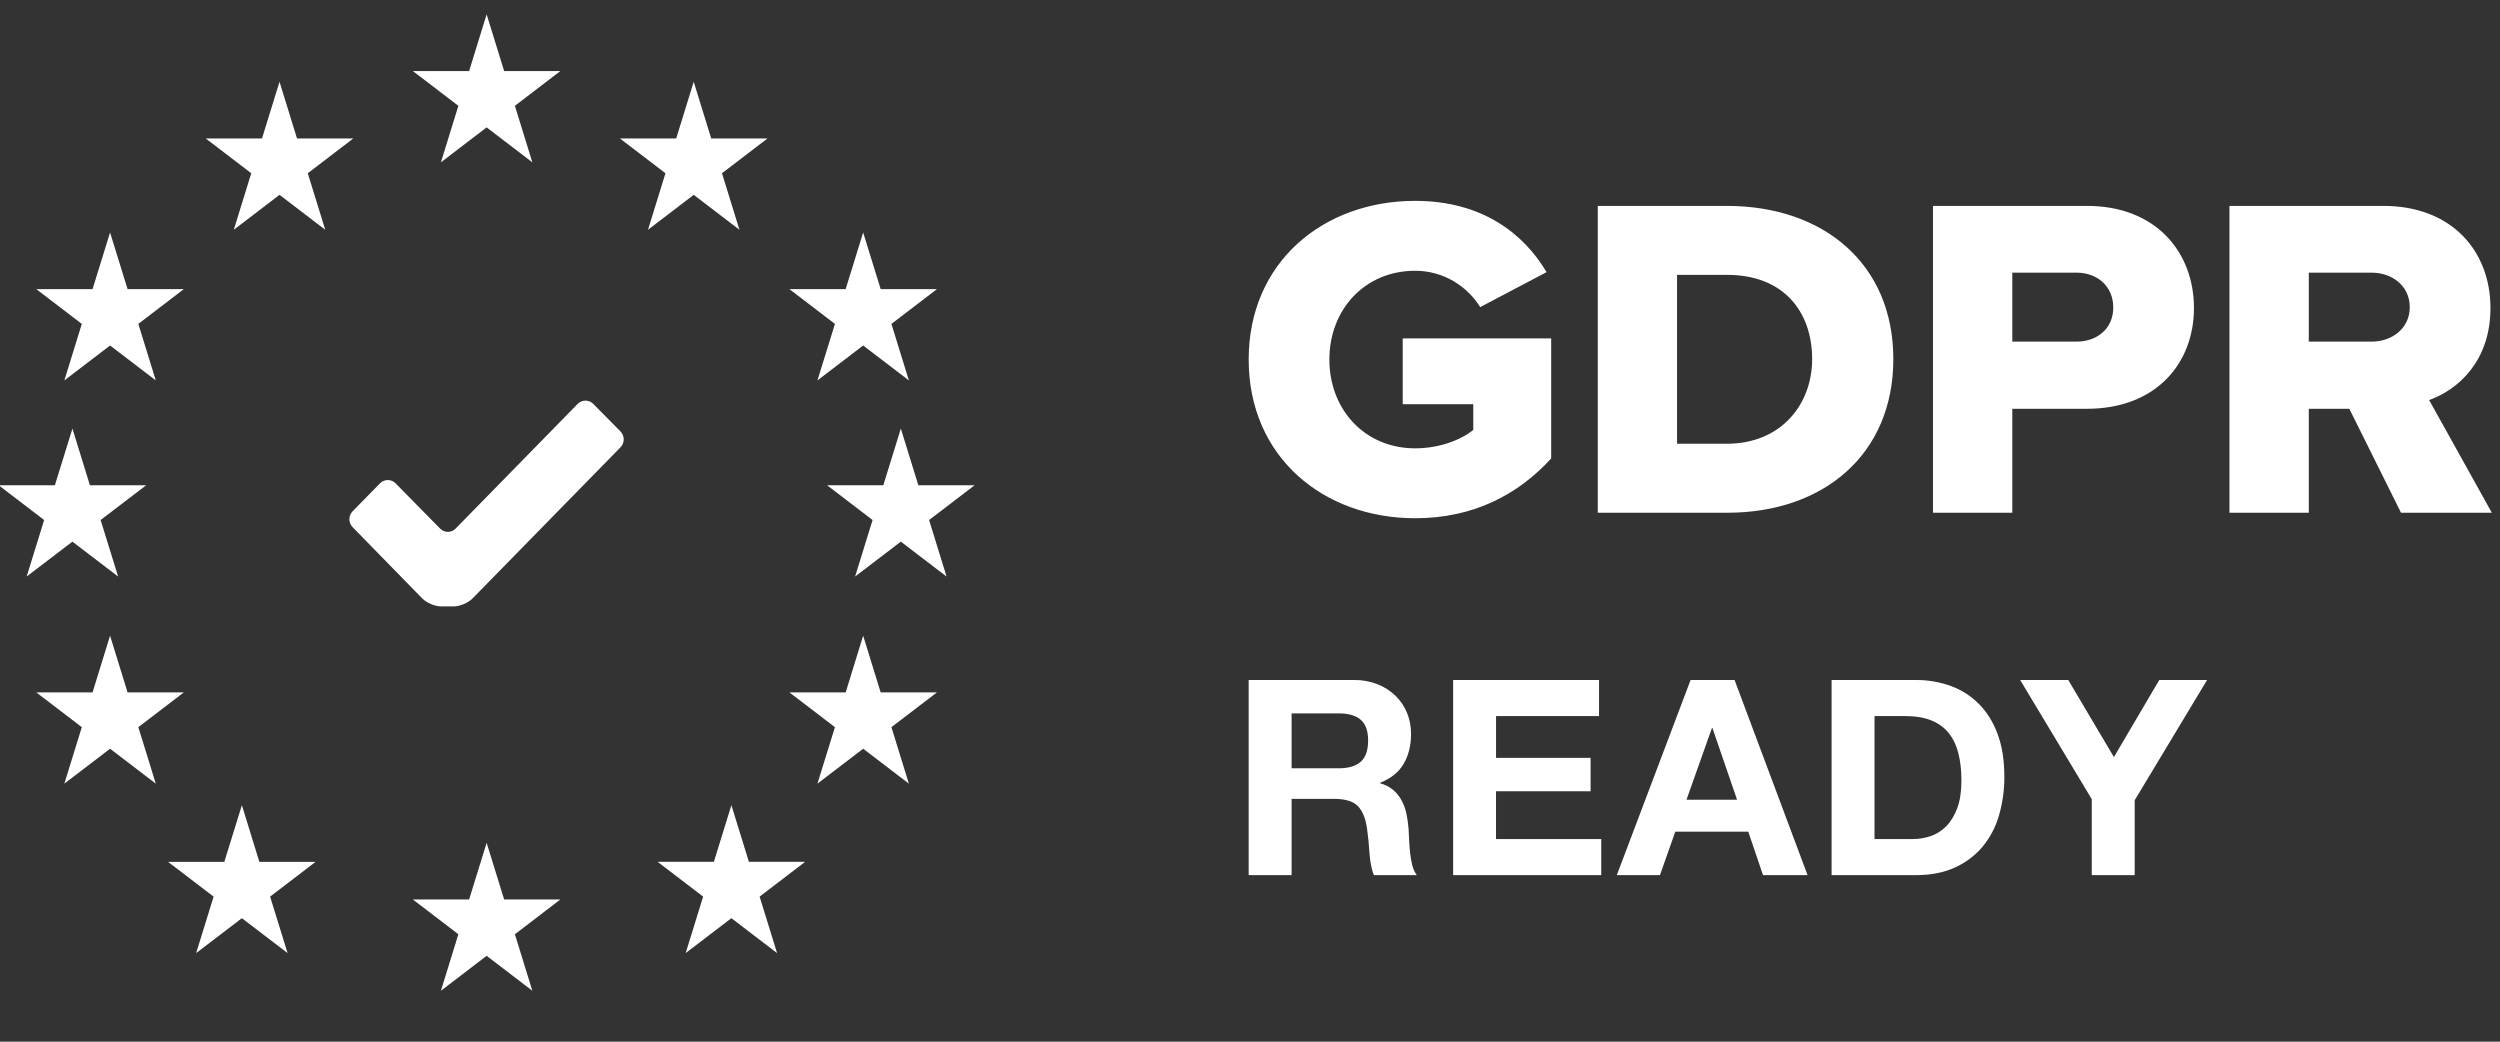
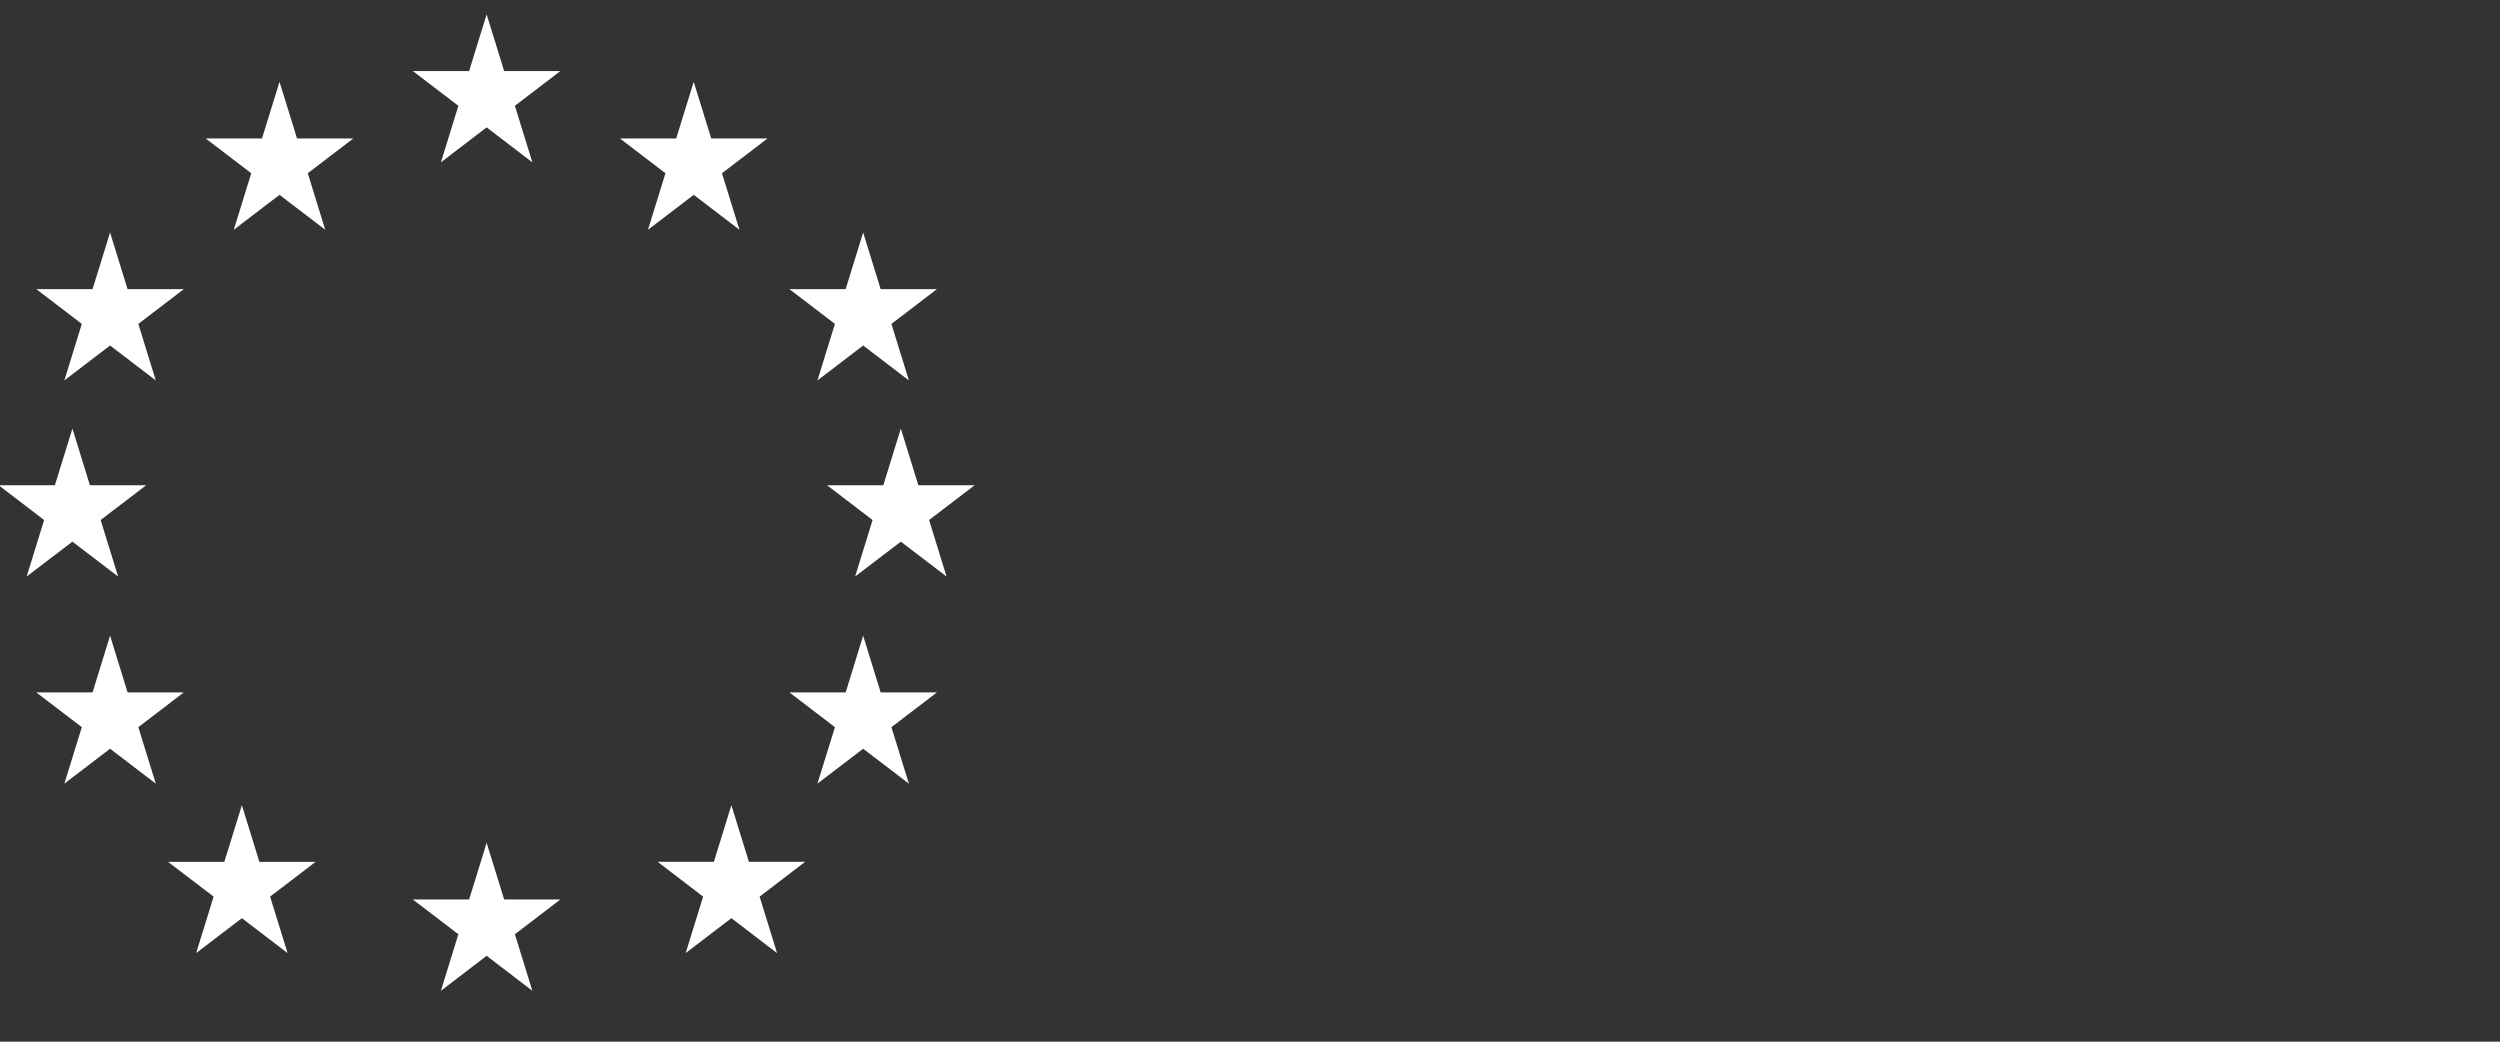
<svg xmlns="http://www.w3.org/2000/svg" width="72" height="30" viewBox="0 0 72 30" fill="none">
  <rect x="0" y="0" width="72" height="30" fill="#333333" stroke="none" />
  <g clip-path="url(#clip0_3957_9224)">
    <path d="M14.015 0.673L14.463 2.123H15.912L14.74 3.019L15.188 4.469L14.015 3.572L12.842 4.469L13.29 3.019L12.117 2.123H13.567L14.015 0.673ZM14.015 24.532L14.463 25.982H15.912L14.74 26.878L15.188 28.328L14.015 27.431L12.842 28.328L13.29 26.878L12.117 25.982H13.567L14.015 24.532ZM19.979 2.615L20.427 4.065H21.877L20.704 4.961L21.152 6.411L19.979 5.515L18.806 6.411L19.254 4.961L18.081 4.065H19.531L19.979 2.615ZM24.859 6.955L25.307 8.404H26.757L25.584 9.3L26.032 10.75L24.859 9.854L23.686 10.75L24.135 9.3L22.962 8.404H24.411L24.859 6.955ZM24.859 18.567L25.307 20.018H26.757L25.584 20.914L26.032 22.363L24.859 21.467L23.686 22.363L24.135 20.914L22.962 20.018H24.412L24.859 18.567ZM3.17 6.955L3.618 8.404H5.067L3.895 9.3L4.343 10.75L3.17 9.854L1.997 10.75L2.445 9.3L1.272 8.404H2.722L3.17 6.955ZM25.944 12.602L26.392 14.052H27.842L26.669 14.948L27.117 16.398L25.944 15.503L24.771 16.398L25.219 14.948L24.046 14.052H25.496L25.944 12.602ZM2.086 12.602L2.533 14.052H3.983L2.809 14.948L3.258 16.398L2.085 15.503L0.912 16.398L1.36 14.948L0.188 14.052H1.637L2.086 12.602ZM3.17 18.567L3.618 20.018H5.067L3.895 20.914L4.343 22.363L3.17 21.467L1.997 22.363L2.445 20.914L1.272 20.018H2.722L3.17 18.567ZM21.064 23.448L21.512 24.897H22.962L21.788 25.794L22.236 27.243L21.064 26.347L19.891 27.243L20.339 25.794L19.166 24.897H20.616L21.064 23.448ZM8.05 2.615L8.498 4.065H9.948L8.775 4.961L9.223 6.411L8.05 5.515L6.877 6.411L7.325 4.961L6.152 4.065H7.602L8.05 2.615ZM6.966 23.448L7.413 24.898H8.863L7.69 25.794L8.139 27.243L6.966 26.348L5.793 27.243L6.241 25.794L5.067 24.898H6.517L6.966 23.448Z" fill="white" stroke="white" stroke-width="0.153" />
-     <path d="M17.872 12.881L13.608 17.236C13.486 17.361 13.243 17.464 13.07 17.464H12.701C12.527 17.464 12.285 17.361 12.162 17.236L10.154 15.181C10.095 15.119 10.062 15.038 10.062 14.953C10.063 14.867 10.096 14.786 10.155 14.725L10.945 13.919C10.974 13.889 11.009 13.866 11.047 13.85C11.086 13.834 11.127 13.825 11.169 13.825C11.21 13.825 11.252 13.834 11.29 13.85C11.328 13.866 11.363 13.889 11.392 13.919L12.675 15.223C12.798 15.349 12.999 15.349 13.122 15.223L16.637 11.632C16.667 11.602 16.701 11.579 16.74 11.562C16.778 11.546 16.82 11.538 16.861 11.538C16.903 11.538 16.944 11.546 16.983 11.562C17.021 11.578 17.056 11.601 17.085 11.631L17.871 12.426C17.93 12.487 17.963 12.569 17.963 12.653C17.963 12.738 17.931 12.82 17.872 12.881ZM35.962 10.355C35.962 13.164 38.114 14.925 40.757 14.925C42.43 14.925 43.718 14.25 44.674 13.203V9.746H40.398V11.64H42.43V12.382C42.071 12.674 41.447 12.912 40.757 12.912C39.309 12.912 38.286 11.799 38.286 10.355C38.286 8.911 39.309 7.798 40.757 7.798C41.593 7.798 42.27 8.262 42.629 8.845L44.541 7.838C43.891 6.738 42.695 5.785 40.757 5.785C38.114 5.785 35.962 7.547 35.962 10.355ZM46.016 14.767V5.93H49.734C52.522 5.93 54.528 7.6 54.528 10.342C54.528 13.084 52.522 14.767 49.747 14.767H46.015H46.016ZM48.299 12.78H49.734C51.288 12.78 52.19 11.653 52.19 10.342C52.19 8.977 51.367 7.917 49.747 7.917H48.299V12.78ZM55.67 14.767V5.93H60.105C62.097 5.93 63.186 7.268 63.186 8.872C63.186 10.461 62.097 11.773 60.105 11.773H57.954V14.767H55.67ZM60.862 8.858C60.862 8.249 60.41 7.852 59.799 7.852H57.954V9.839H59.799C60.41 9.839 60.862 9.454 60.862 8.858ZM69.149 14.767L67.661 11.773H66.493V14.767H64.208V5.93H68.644C70.609 5.93 71.725 7.229 71.725 8.872C71.725 10.408 70.782 11.23 69.959 11.521L71.765 14.767H69.149ZM69.401 8.845C69.401 8.235 68.896 7.852 68.299 7.852H66.493V9.839H68.299C68.897 9.839 69.401 9.454 69.401 8.845ZM37.198 25.204V23.008H38.434C38.743 23.008 38.967 23.076 39.103 23.212C39.239 23.349 39.328 23.564 39.37 23.858C39.402 24.084 39.426 24.32 39.441 24.566C39.457 24.813 39.499 25.026 39.567 25.204H40.803C40.742 25.117 40.697 25.02 40.673 24.916C40.644 24.799 40.623 24.679 40.61 24.559C40.597 24.436 40.588 24.312 40.583 24.189C40.578 24.084 40.573 23.979 40.567 23.874C40.556 23.731 40.537 23.589 40.508 23.448C40.481 23.313 40.435 23.181 40.37 23.059C40.308 22.943 40.226 22.839 40.126 22.752C40.016 22.66 39.887 22.594 39.748 22.559V22.544C40.063 22.418 40.29 22.234 40.429 21.992C40.568 21.751 40.638 21.465 40.638 21.135C40.638 20.92 40.6 20.719 40.523 20.533C40.448 20.348 40.336 20.18 40.193 20.041C40.044 19.896 39.867 19.782 39.673 19.706C39.457 19.622 39.226 19.581 38.993 19.584H35.962V25.204H37.198ZM38.552 22.126H37.198V20.545H38.552C38.835 20.545 39.048 20.606 39.19 20.73C39.331 20.853 39.402 21.052 39.402 21.324C39.402 21.608 39.331 21.812 39.19 21.938C39.048 22.064 38.835 22.127 38.552 22.127V22.126ZM46.116 25.204V24.165H43.085V22.788H45.809V21.827H43.086V20.623H46.052V19.584H41.85V25.204H46.116H46.116ZM47.807 25.204L48.248 23.952H50.35L50.775 25.204H52.058L49.956 19.584H48.689L46.564 25.204H47.807ZM50.027 23.032H48.571L49.303 20.969H49.319L50.027 23.031V23.032ZM55.174 25.204C55.605 25.204 55.979 25.131 56.296 24.987C56.602 24.851 56.874 24.648 57.091 24.393C57.31 24.13 57.472 23.825 57.567 23.496C57.675 23.128 57.728 22.746 57.725 22.362C57.725 21.895 57.66 21.488 57.532 21.142C57.403 20.796 57.225 20.508 56.996 20.277C56.768 20.046 56.491 19.868 56.186 19.757C55.862 19.64 55.519 19.581 55.174 19.584H52.75V25.204H55.174ZM55.087 24.165H53.986V20.623H54.868C55.172 20.623 55.428 20.666 55.635 20.753C55.842 20.84 56.009 20.964 56.135 21.127C56.26 21.29 56.351 21.485 56.406 21.713C56.461 21.941 56.489 22.197 56.489 22.48C56.489 22.79 56.45 23.053 56.371 23.268C56.292 23.483 56.187 23.657 56.056 23.791C55.925 23.925 55.775 24.021 55.607 24.078C55.44 24.136 55.266 24.165 55.088 24.165H55.087ZM61.479 25.204V23.047L63.564 19.584H62.187L60.881 21.804L59.566 19.584H58.181L60.243 23.016V25.204H61.479Z" fill="white" />
  </g>
  <defs>
    <clipPath id="clip0_3957_9224">
      <rect width="72" height="29.388" fill="white" transform="translate(0 0.306)" />
    </clipPath>
  </defs>
</svg>